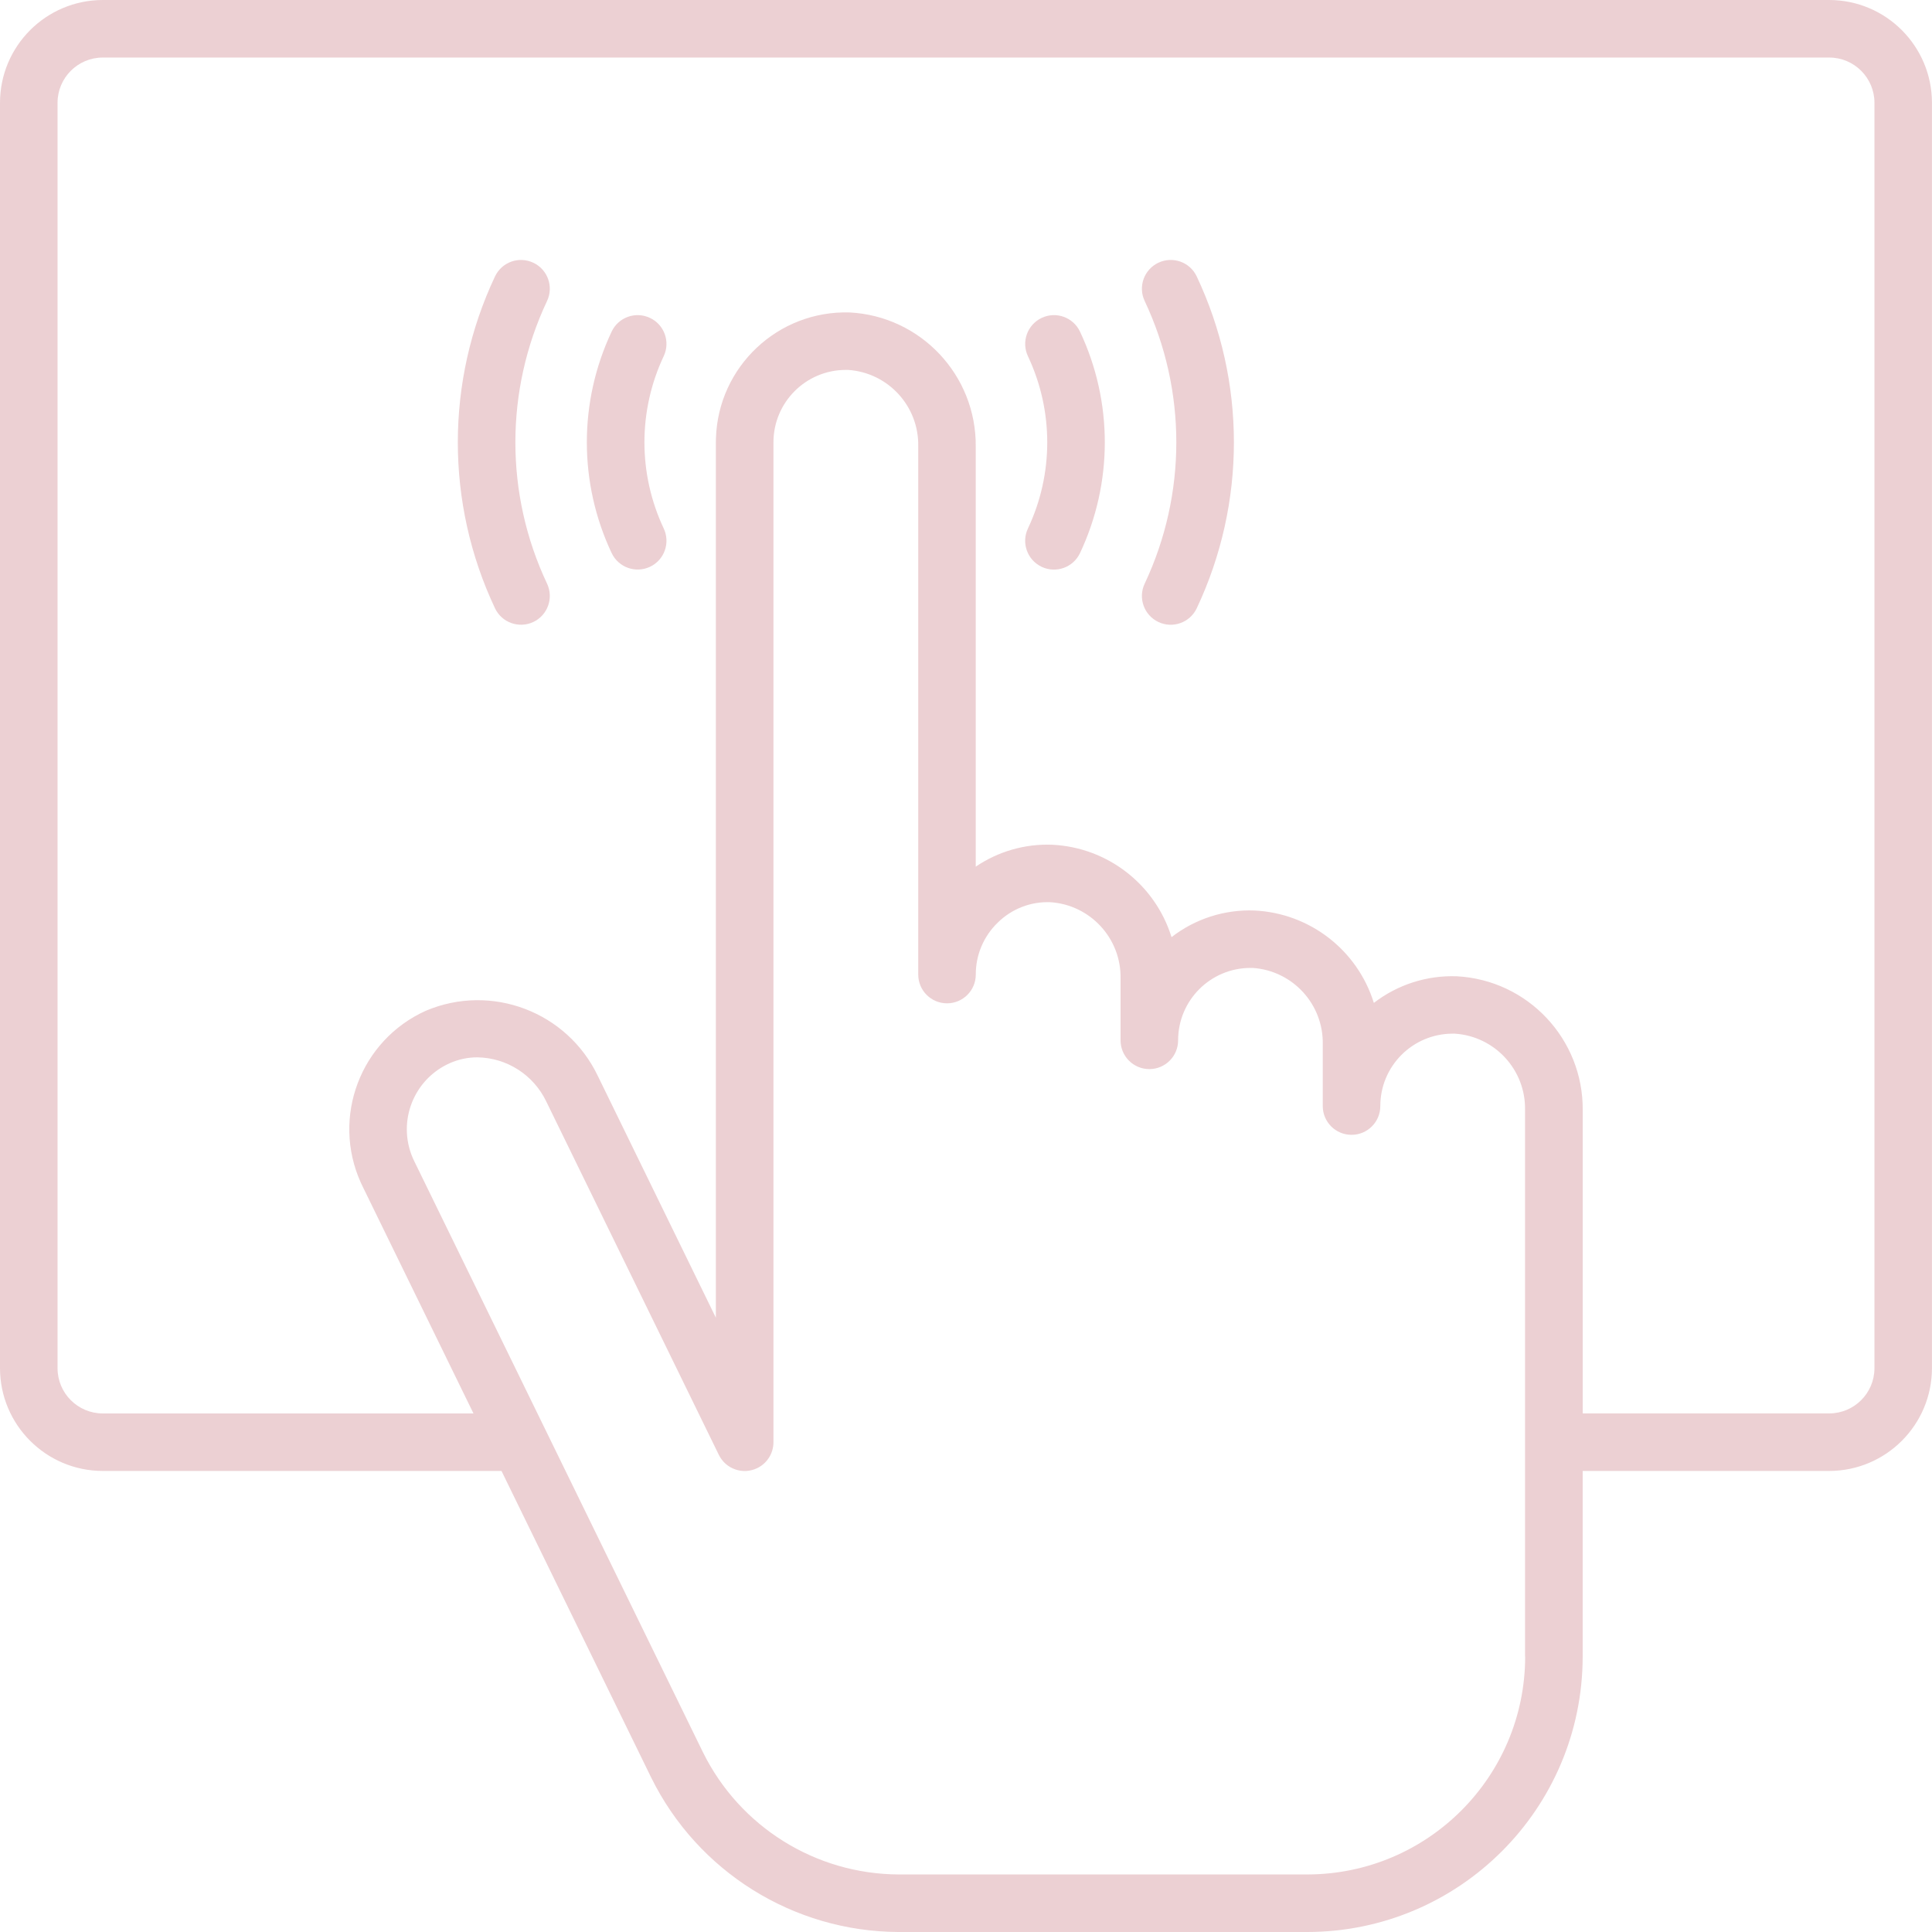
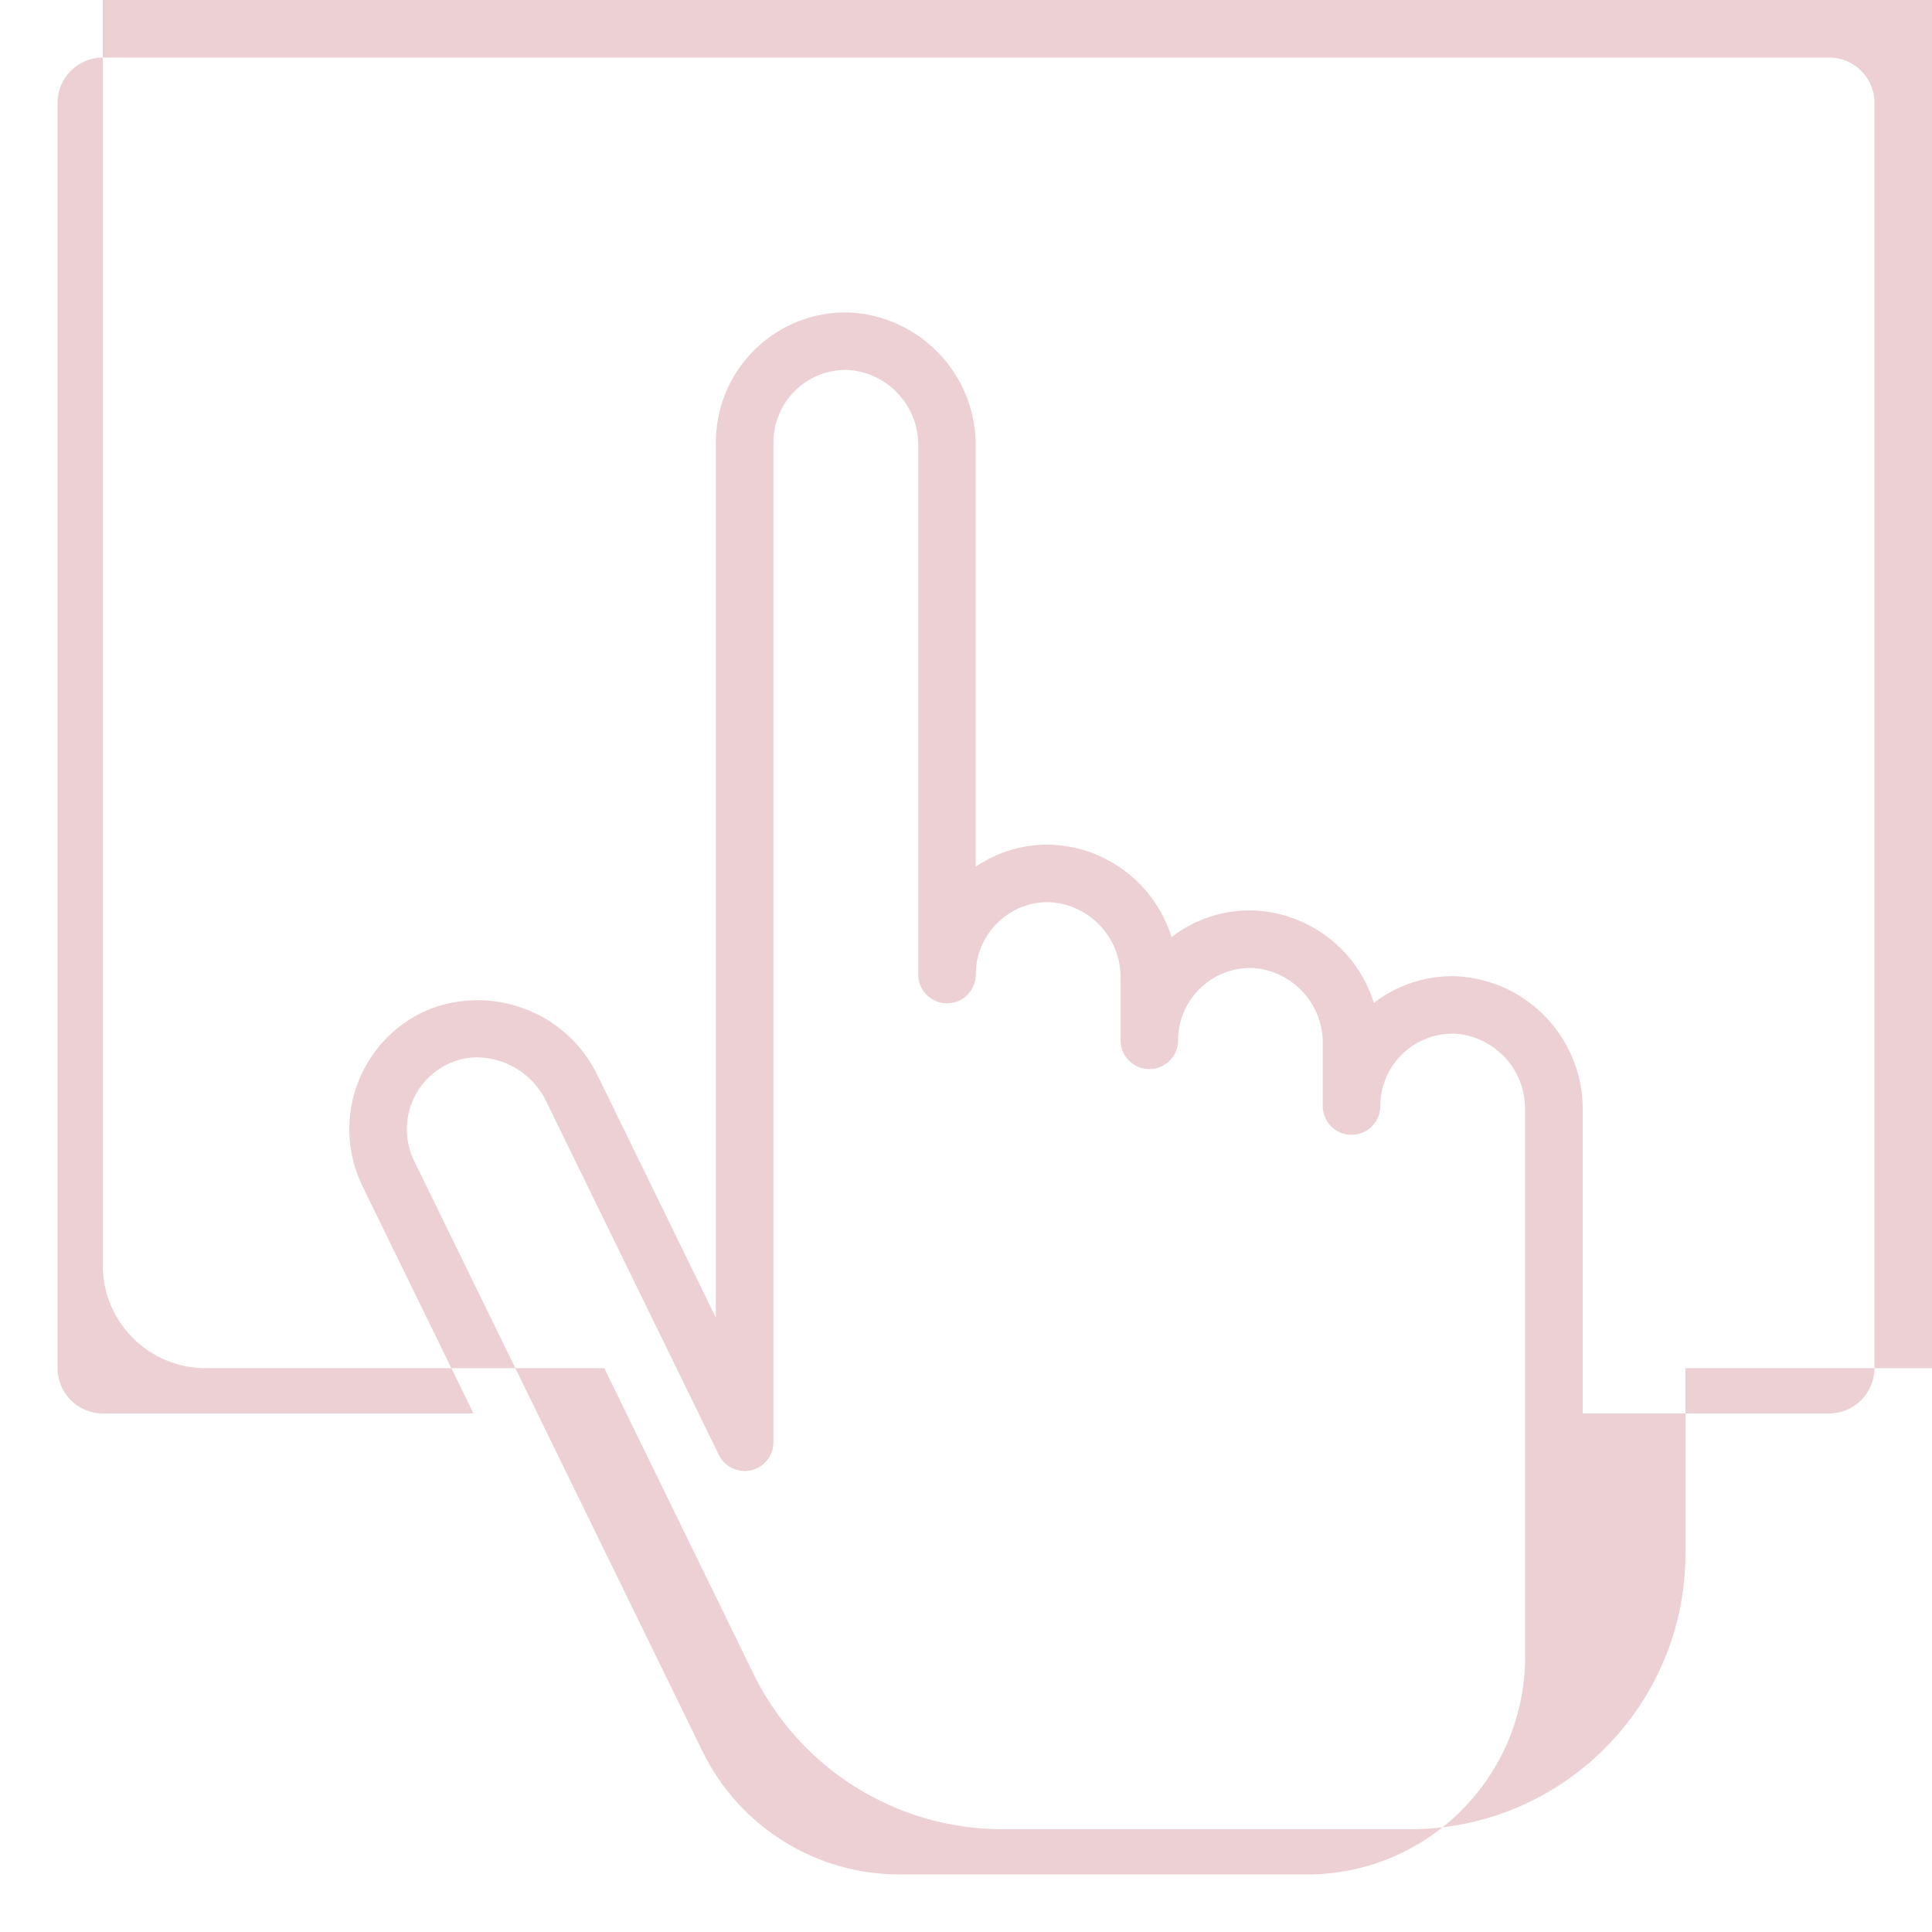
<svg xmlns="http://www.w3.org/2000/svg" id="Calque_1" data-name="Calque 1" viewBox="0 0 470 470">
  <defs>
    <style>
      .cls-1 {
        fill: #ecd0d3;
        stroke-width: 0px;
      }
    </style>
  </defs>
-   <path class="cls-1" d="m445,0H25C11.2.02.02,11.2,0,25v307.84c.02,13.8,11.2,24.98,25,25h97l36.4,74.56c11.31,22.94,34.63,37.5,60.2,37.6h99.42c36.99-.04,66.96-30.02,67-67v-45.16h59.97c13.8-.02,24.98-11.2,25-25V25c-.02-13.8-11.2-24.98-25-25Zm-73.97,403c-.03,29.26-23.74,52.97-53,53h-99.41c-20.23-.08-38.67-11.6-47.62-29.74l-70.24-143.81c-4.27-8.73-.65-19.27,8.08-23.54.17-.08.34-.16.51-.24,2.14-.96,4.46-1.46,6.8-1.45,7.15.11,13.62,4.26,16.72,10.7l42,86c1.69,3.47,5.88,4.92,9.35,3.23,2.41-1.17,3.94-3.62,3.94-6.3V107.6c0-9.72,7.87-17.6,17.59-17.61.19,0,.38,0,.57,0,9.75.65,17.27,8.86,17.06,18.63v128.46c0,3.87,3.13,7,7,7s7-3.13,7-7c-.02-4.77,1.92-9.33,5.35-12.64,3.4-3.35,8.03-5.15,12.8-4.96,9.76.65,17.28,8.86,17.07,18.63v14.97c0,3.87,3.13,7,7,7s7-3.13,7-7c0-9.72,7.87-17.6,17.59-17.61.19,0,.38,0,.56,0,9.75.66,17.25,8.87,17.04,18.63v14.97c0,3.87,3.13,7,7,7s7-3.13,7-7c0-9.72,7.87-17.6,17.59-17.61.19,0,.38,0,.56,0,9.75.65,17.27,8.86,17.06,18.63v132.88Zm84.97-70.16c0,6.07-4.93,11-11,11h-59.97v-73.72c.16-17.32-13.34-31.7-30.64-32.62-7.27-.26-14.41,2.03-20.17,6.48-3.99-12.86-15.6-21.84-29.05-22.48-7.28-.28-14.42,2.02-20.17,6.48-3.99-12.86-15.6-21.84-29.05-22.48-6.6-.25-13.11,1.62-18.58,5.33v-102.2c.16-17.32-13.35-31.7-30.64-32.62-17.44-.54-32.02,13.17-32.56,30.61-.01.33-.02.66-.02.99v212.95l-28.71-58.8c-7.46-15.63-25.9-22.63-41.85-15.87-15.91,7.17-22.99,25.89-15.82,41.8.14.31.28.61.43.91l26.98,55.25H25c-6.07,0-11-4.93-11-11V25c0-6.07,4.93-11,11-11h420c6.07,0,11,4.93,11,11v307.84Z" />
-   <path class="cls-1" d="m253.4,77.34c-3.49,1.66-4.98,5.83-3.33,9.32,6.26,13.27,6.26,28.64,0,41.9-1.66,3.49-.17,7.67,3.33,9.33,3.49,1.66,7.67.17,9.33-3.33h0c8.05-17.06,8.05-36.83,0-53.89-1.65-3.49-5.81-4.99-9.31-3.34,0,0-.01,0-.02,0Zm28.4-13.43c-3.49,1.66-4.99,5.83-3.33,9.32,10.26,21.77,10.26,46.98,0,68.75-1.66,3.49-.17,7.67,3.33,9.33,3.49,1.66,7.67.17,9.33-3.33,12.06-25.56,12.06-55.17,0-80.73-1.65-3.5-5.82-4.99-9.32-3.34,0,0,0,0,0,0Zm-123.68,13.43c-3.49-1.66-7.66-.17-9.32,3.32,0,0,0,0,0,0-8.05,17.06-8.05,36.83,0,53.89,1.66,3.49,5.83,4.98,9.33,3.33s4.98-5.83,3.33-9.33c-6.25-13.27-6.25-28.64,0-41.9,1.65-3.49.16-7.66-3.33-9.31,0,0,0,0,0,0Zm-28.38-13.42c-3.48-1.66-7.65-.18-9.31,3.31,0,0,0,.02-.01.02-12.06,25.56-12.06,55.17,0,80.73,1.66,3.49,5.83,4.98,9.33,3.33,3.49-1.66,4.98-5.83,3.33-9.33h0c-10.27-21.77-10.27-46.98,0-68.75,1.65-3.49.16-7.66-3.33-9.31h0Z" />
+   <path class="cls-1" d="m445,0H25v307.84c.02,13.8,11.2,24.98,25,25h97l36.4,74.56c11.31,22.94,34.63,37.5,60.2,37.6h99.42c36.99-.04,66.96-30.02,67-67v-45.16h59.97c13.8-.02,24.98-11.2,25-25V25c-.02-13.8-11.2-24.98-25-25Zm-73.97,403c-.03,29.26-23.74,52.97-53,53h-99.41c-20.23-.08-38.67-11.6-47.62-29.74l-70.24-143.81c-4.27-8.73-.65-19.27,8.08-23.54.17-.08.34-.16.51-.24,2.14-.96,4.46-1.46,6.8-1.45,7.15.11,13.62,4.26,16.72,10.7l42,86c1.69,3.47,5.88,4.92,9.35,3.23,2.41-1.17,3.94-3.62,3.94-6.3V107.6c0-9.72,7.87-17.6,17.59-17.61.19,0,.38,0,.57,0,9.75.65,17.27,8.86,17.06,18.63v128.46c0,3.87,3.13,7,7,7s7-3.13,7-7c-.02-4.77,1.92-9.33,5.35-12.64,3.4-3.35,8.03-5.15,12.8-4.96,9.76.65,17.28,8.86,17.07,18.63v14.97c0,3.87,3.13,7,7,7s7-3.13,7-7c0-9.72,7.87-17.6,17.59-17.61.19,0,.38,0,.56,0,9.75.66,17.25,8.87,17.04,18.63v14.97c0,3.87,3.13,7,7,7s7-3.13,7-7c0-9.72,7.87-17.6,17.59-17.61.19,0,.38,0,.56,0,9.75.65,17.27,8.86,17.06,18.63v132.88Zm84.97-70.16c0,6.07-4.93,11-11,11h-59.97v-73.72c.16-17.32-13.34-31.7-30.64-32.62-7.27-.26-14.41,2.03-20.17,6.48-3.99-12.86-15.6-21.84-29.05-22.48-7.28-.28-14.42,2.02-20.17,6.48-3.99-12.86-15.6-21.84-29.05-22.48-6.6-.25-13.11,1.62-18.58,5.33v-102.2c.16-17.32-13.35-31.7-30.64-32.62-17.44-.54-32.02,13.17-32.56,30.61-.01.33-.02.66-.02.99v212.95l-28.71-58.8c-7.46-15.63-25.9-22.63-41.85-15.87-15.91,7.17-22.99,25.89-15.82,41.8.14.31.28.61.43.91l26.98,55.25H25c-6.07,0-11-4.93-11-11V25c0-6.07,4.93-11,11-11h420c6.07,0,11,4.93,11,11v307.84Z" />
</svg>